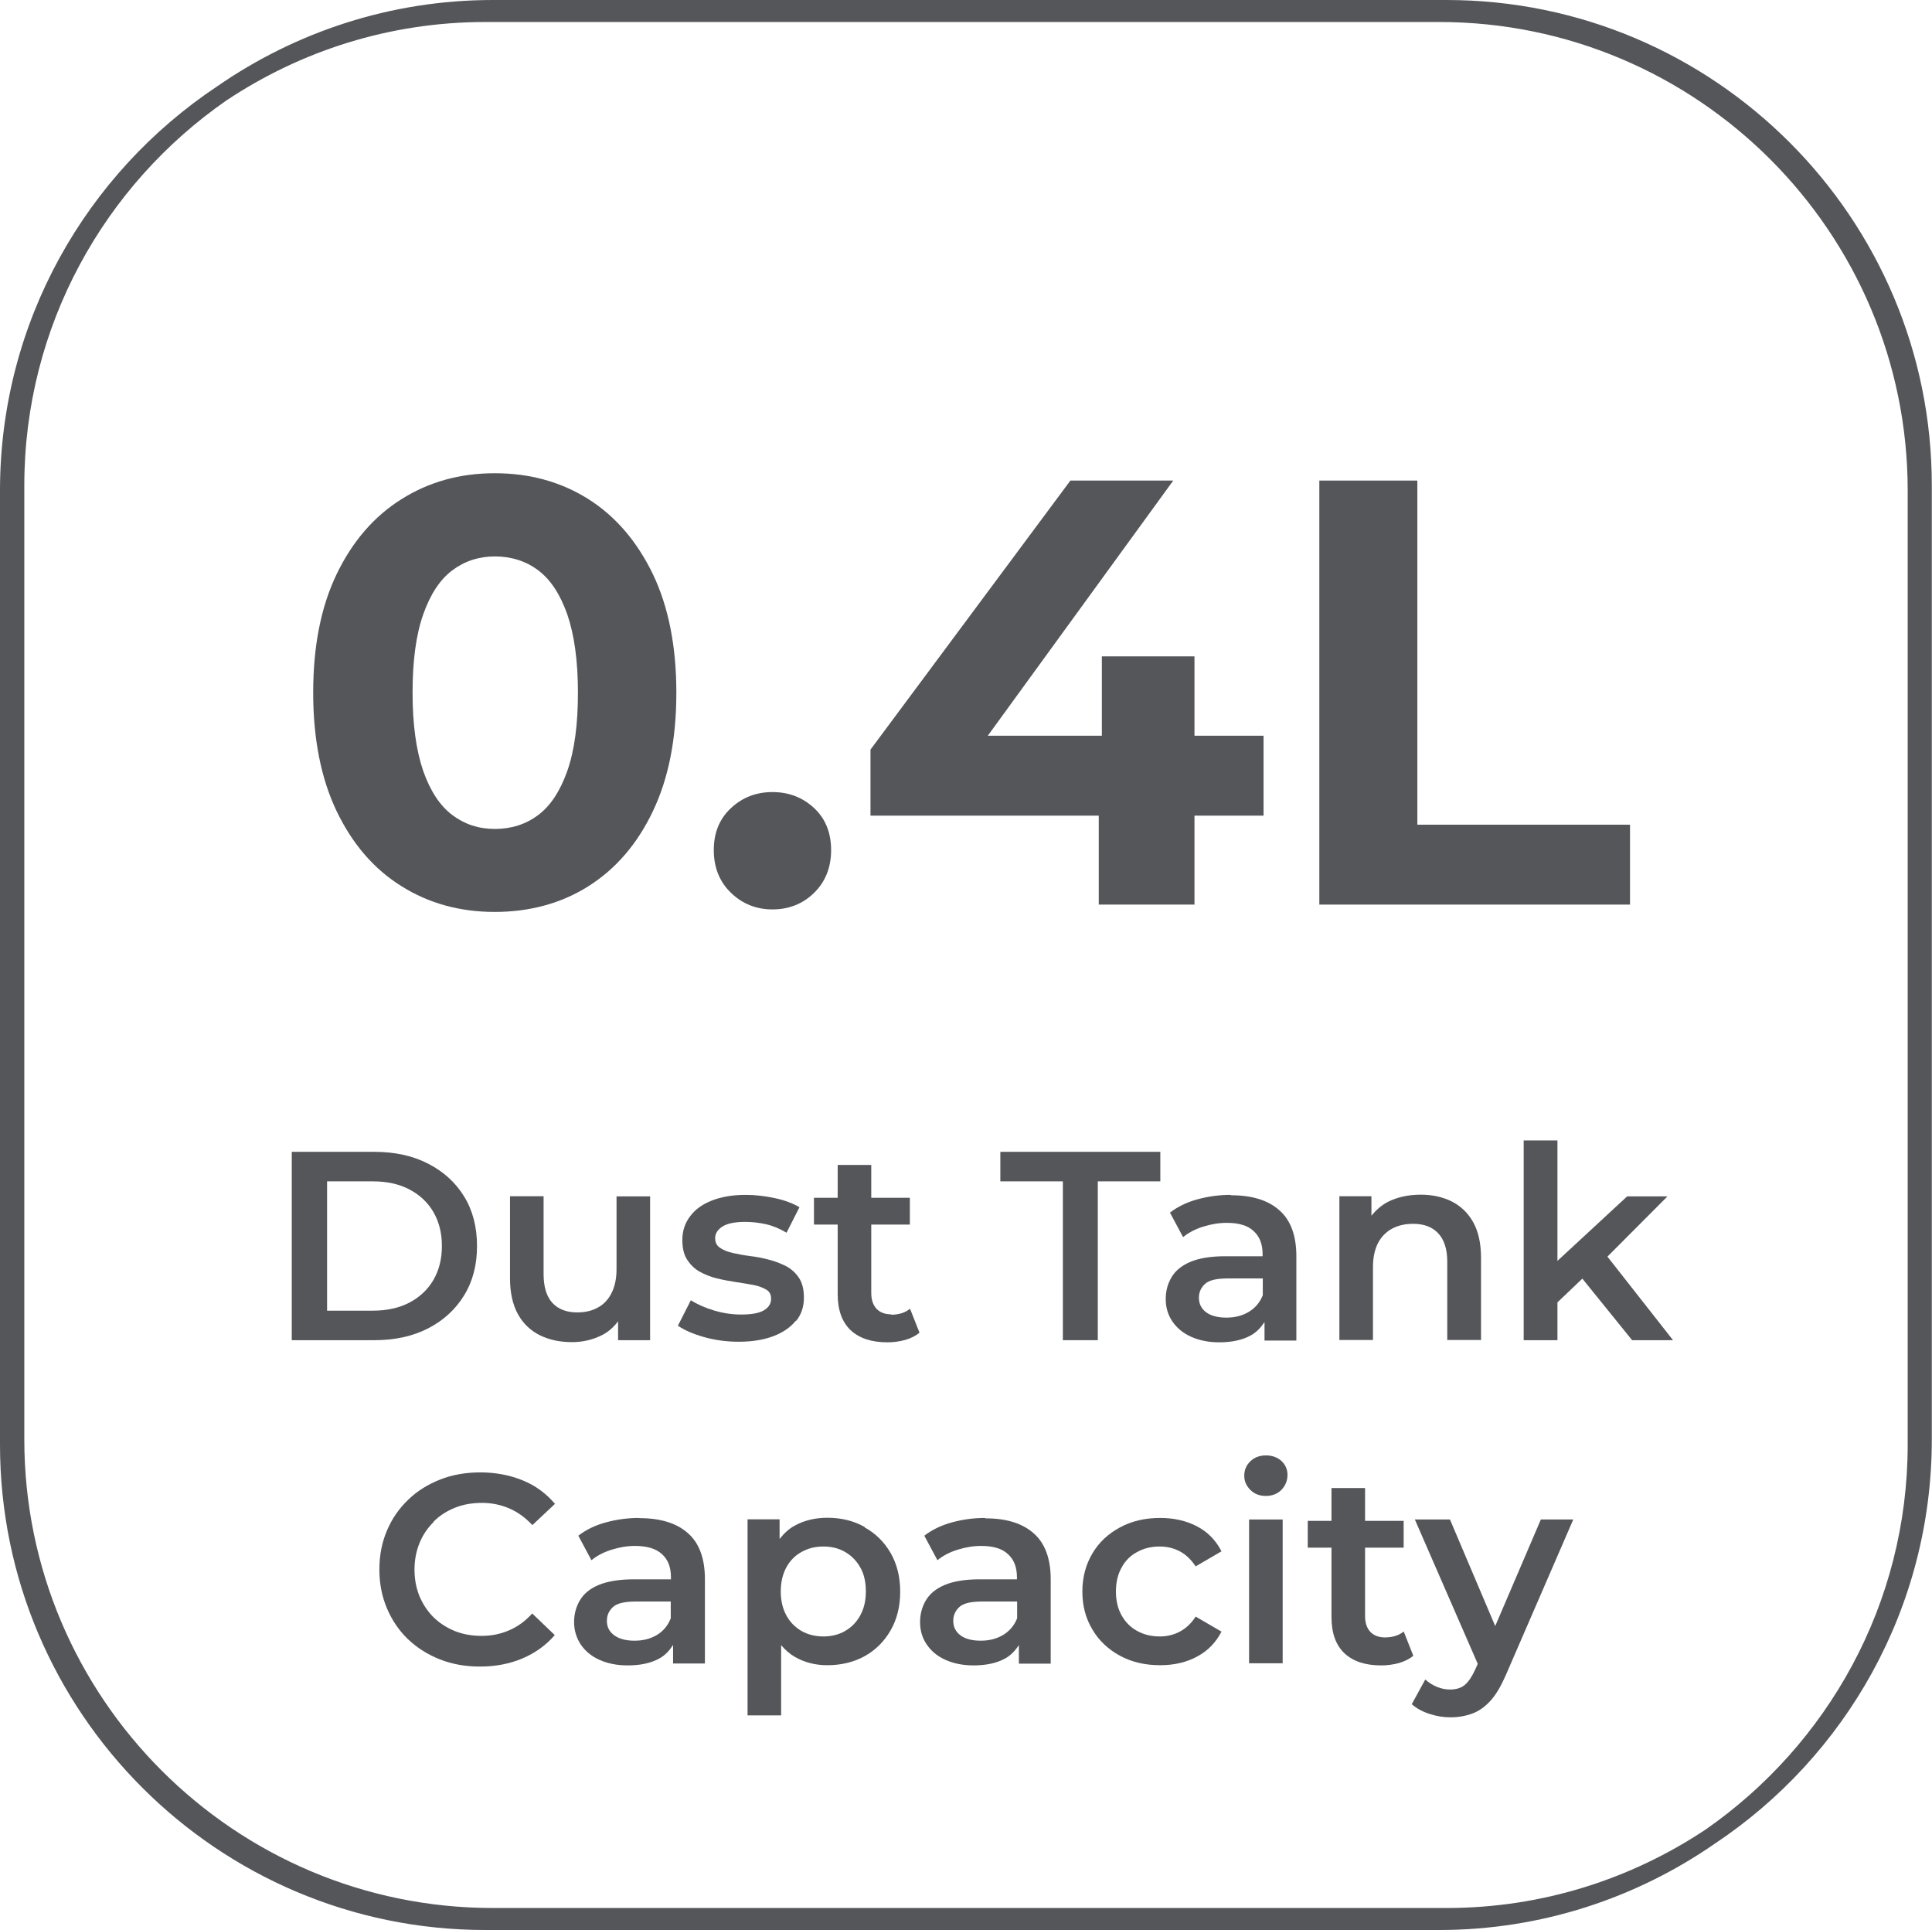
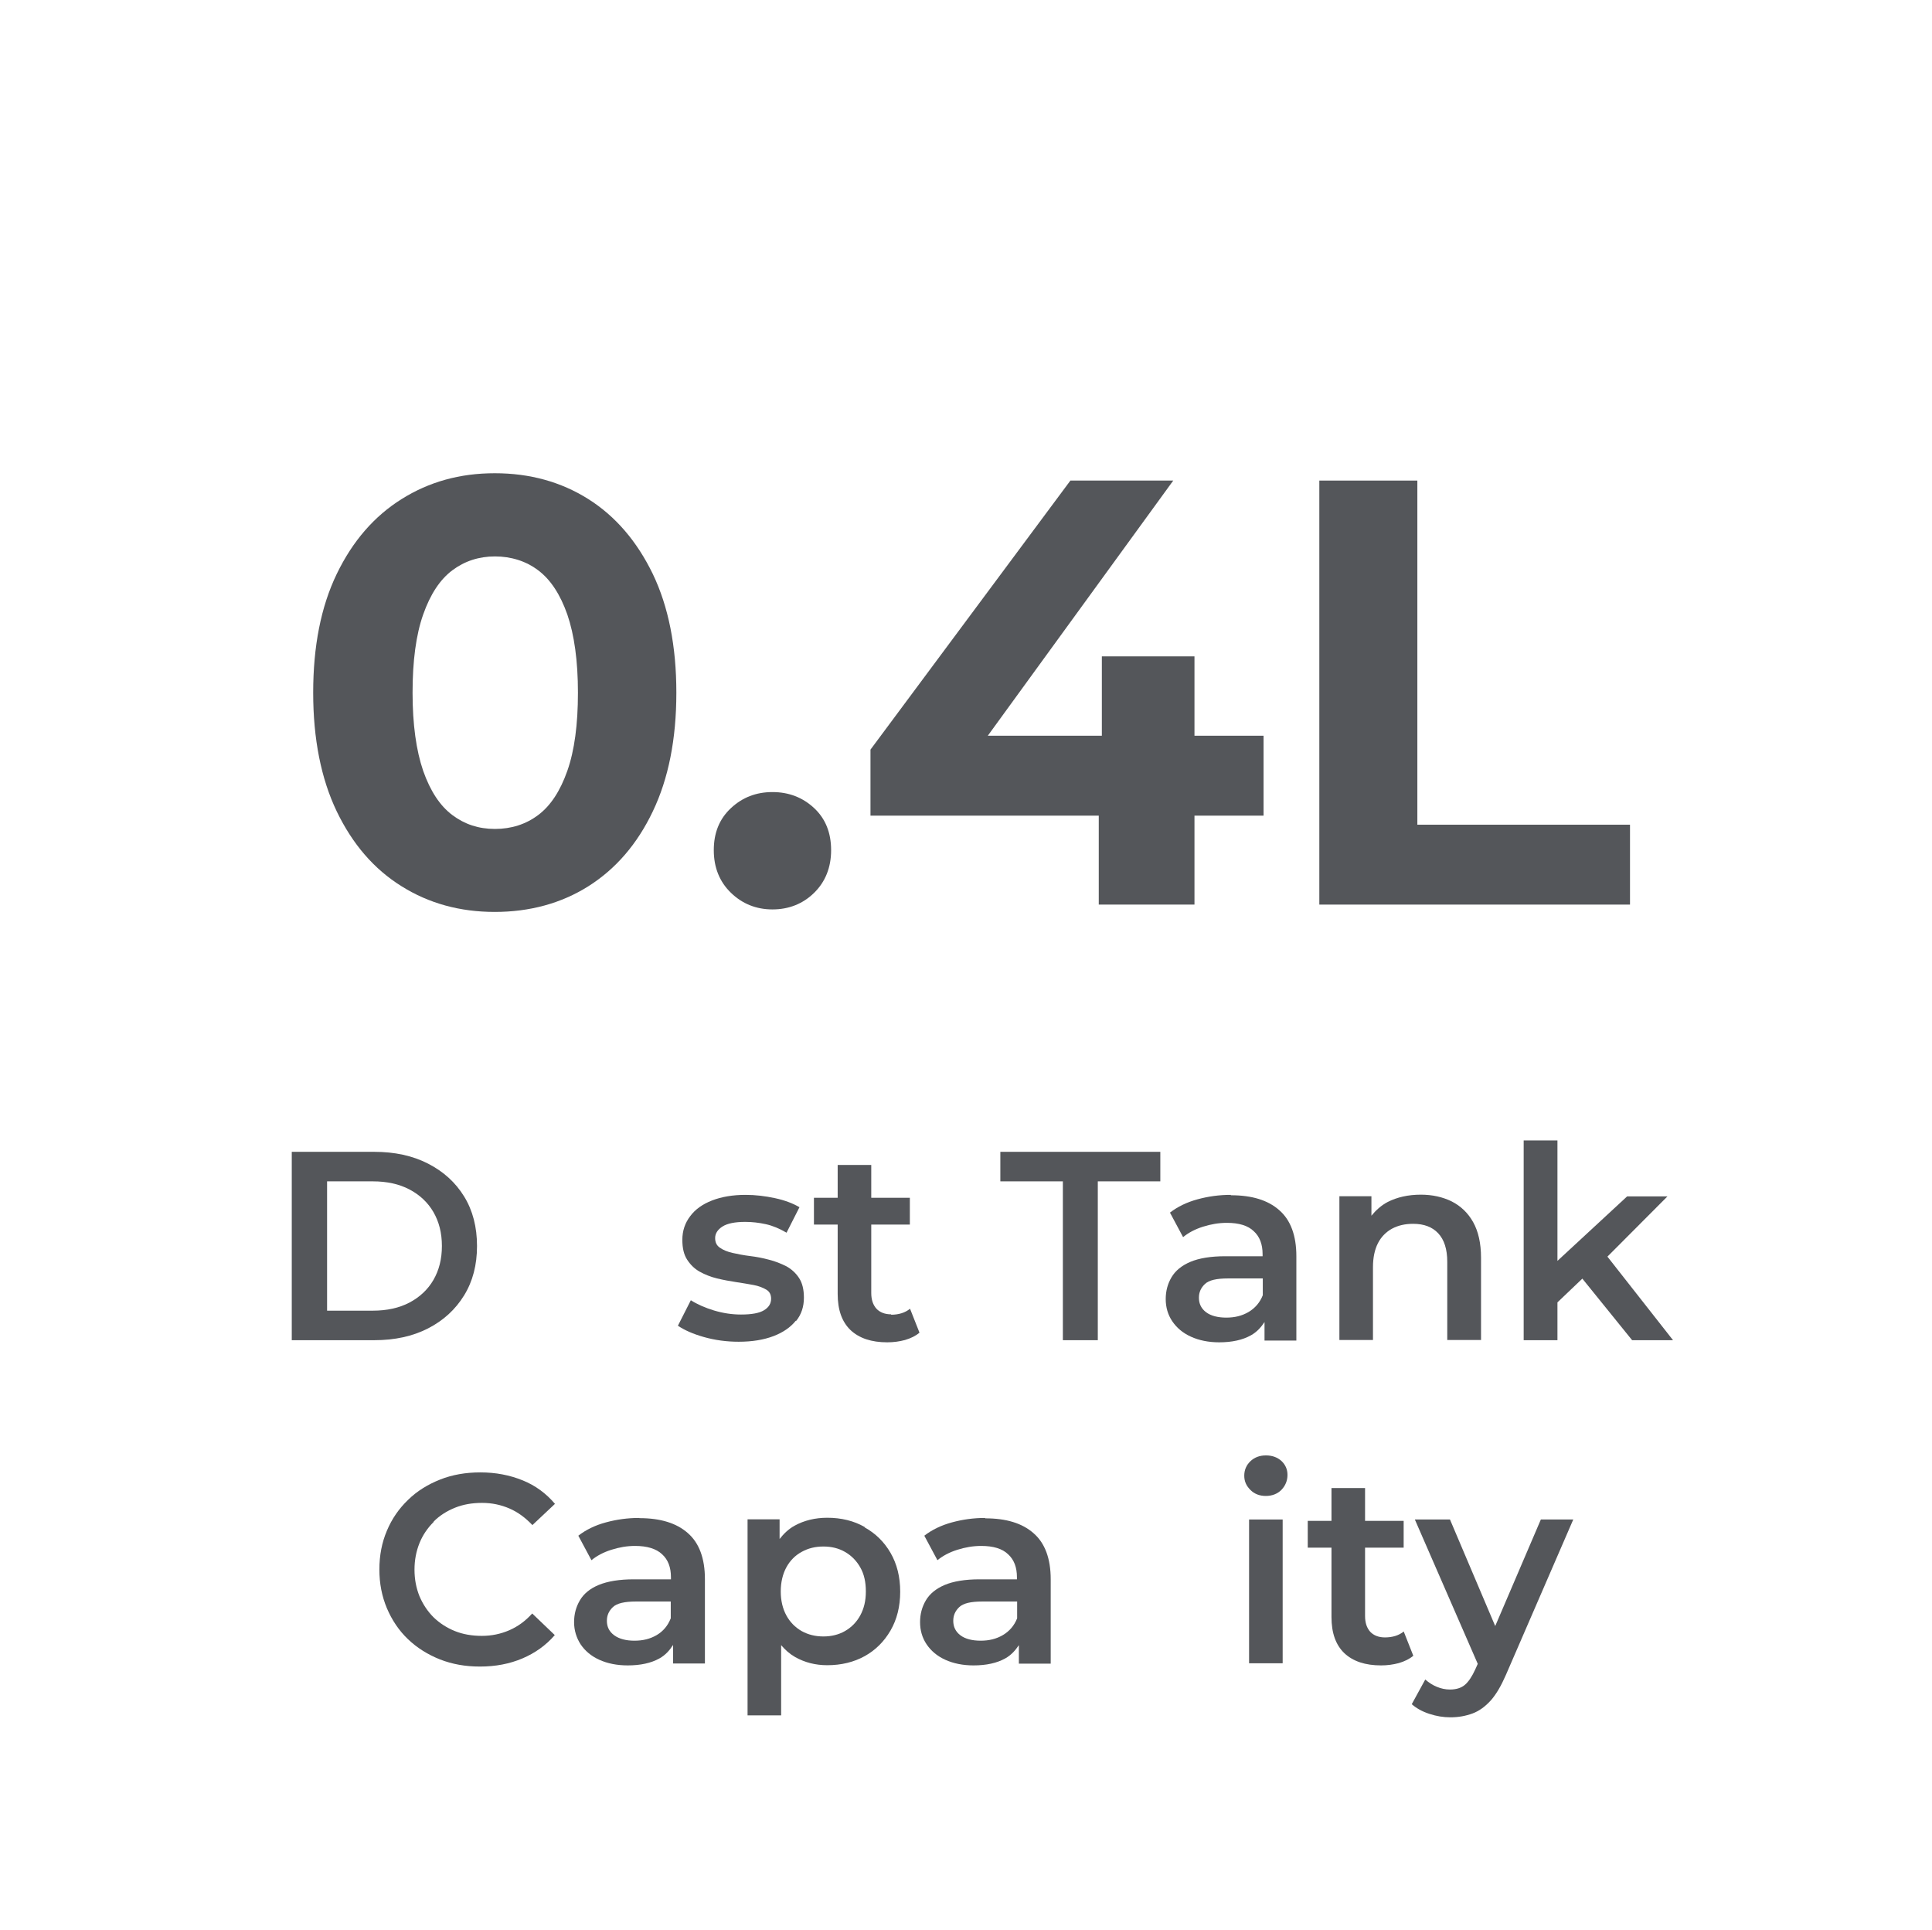
<svg xmlns="http://www.w3.org/2000/svg" id="Capa_2" data-name="Capa 2" viewBox="0 0 100.12 100">
  <defs>
    <style>
      .cls-1 {
        fill: #54565a;
        stroke-width: 0px;
      }
    </style>
  </defs>
  <g id="alzados">
    <g>
      <path class="cls-1" d="M20.81,45.92c1.42.89,3.03,1.33,4.83,1.33s3.44-.44,4.85-1.33c1.41-.89,2.53-2.18,3.34-3.88.81-1.69,1.22-3.74,1.22-6.15s-.41-4.46-1.22-6.15c-.82-1.69-1.93-2.99-3.34-3.88-1.41-.89-3.03-1.34-4.85-1.34s-3.41.45-4.83,1.34-2.54,2.18-3.36,3.88-1.22,3.75-1.22,6.15.41,4.46,1.22,6.15c.82,1.7,1.93,2.99,3.36,3.88ZM21.93,31.84c.37-1.05.87-1.81,1.51-2.29.64-.48,1.38-.72,2.21-.72s1.61.24,2.24.72c.64.48,1.14,1.24,1.51,2.29.36,1.05.55,2.4.55,4.05s-.18,3-.55,4.05c-.37,1.05-.87,1.81-1.51,2.29-.64.48-1.39.72-2.24.72s-1.57-.24-2.21-.72c-.64-.48-1.14-1.24-1.51-2.29-.36-1.05-.55-2.4-.55-4.05s.18-3,.55-4.05Z" />
      <path class="cls-1" d="M40.03,47.12c.85,0,1.58-.29,2.16-.86s.88-1.31.88-2.21-.29-1.63-.88-2.18c-.59-.55-1.31-.83-2.16-.83s-1.56.28-2.15.83c-.6.56-.89,1.28-.89,2.18s.3,1.64.89,2.21,1.31.86,2.15.86Z" />
      <polygon class="cls-1" points="56.94 46.87 61.9 46.87 61.9 42.26 65.48 42.26 65.48 38.12 61.9 38.12 61.9 34.01 57.1 34.01 57.1 38.12 51.19 38.12 60.8 24.9 55.47 24.9 45.11 38.84 45.11 42.26 56.94 42.26 56.94 46.87" />
      <polygon class="cls-1" points="84.47 42.73 73.45 42.73 73.45 24.9 68.37 24.9 68.37 46.87 84.47 46.87 84.47 42.73" />
-       <path class="cls-1" d="M74.97,0H25.54c-5.3,0-10.22,1.66-14.28,4.47C4.48,8.98,0,16.68,0,25.42v49.43c0,13.87,11.28,25.15,25.15,25.15h49.43c5.3,0,10.22-1.66,14.28-4.47,6.78-4.51,11.25-12.21,11.25-20.95V25.15c0-13.87-11.28-25.15-25.15-25.15ZM74.97,98.86H25.54c-13.39,0-24.28-10.89-24.28-24.28V25.15c0-8.26,4.16-15.57,10.48-19.95,3.85-2.56,8.45-4.06,13.41-4.06h49.43c13.39,0,24.28,10.89,24.28,24.28v49.43c0,8.26-4.16,15.56-10.48,19.95-3.85,2.56-8.46,4.06-13.41,4.06Z" />
      <path class="cls-1" d="M24.05,67.12c.45-.73.67-1.58.67-2.56s-.22-1.84-.67-2.57-1.07-1.29-1.87-1.7-1.73-.61-2.79-.61h-4.27v9.76h4.27c1.06,0,1.99-.2,2.79-.61.8-.41,1.42-.98,1.87-1.71ZM21.22,67.49c-.53.28-1.17.42-1.9.42h-2.37v-6.7h2.37c.73,0,1.37.14,1.9.42.53.28.95.67,1.24,1.17.29.5.44,1.08.44,1.76s-.15,1.26-.44,1.76-.71.89-1.24,1.17Z" />
-       <path class="cls-1" d="M32.03,68.45v.99h1.66v-7.45h-1.74v3.77c0,.49-.09.91-.26,1.24-.17.34-.41.59-.71.75-.3.17-.66.25-1.07.25-.56,0-.99-.17-1.29-.5-.3-.33-.45-.83-.45-1.5v-4.02h-1.74v4.26c0,.74.14,1.36.41,1.85.27.49.65.85,1.13,1.09.48.24,1.04.36,1.67.36.58,0,1.11-.13,1.59-.38.33-.17.59-.42.81-.71Z" />
      <path class="cls-1" d="M41.25,68.45c.28-.34.41-.75.41-1.21,0-.42-.08-.76-.25-1.02-.17-.26-.39-.46-.66-.61-.28-.14-.58-.26-.9-.34-.33-.09-.65-.15-.98-.19s-.63-.1-.9-.16-.49-.15-.66-.27c-.17-.11-.25-.28-.25-.5,0-.24.13-.44.38-.6s.65-.24,1.18-.24c.35,0,.71.04,1.07.12.36.08.71.23,1.07.44l.67-1.32c-.34-.2-.76-.36-1.27-.47-.51-.11-1.02-.17-1.52-.17-.67,0-1.25.1-1.74.29-.49.19-.87.46-1.13.81-.27.35-.41.76-.41,1.23,0,.43.08.77.25,1.03.17.26.38.47.65.62s.57.27.9.35.66.14.99.19c.33.05.63.1.9.15.27.05.49.14.66.24s.25.26.25.47c0,.25-.12.45-.37.6-.25.15-.64.22-1.19.22-.47,0-.93-.07-1.4-.21-.46-.14-.87-.32-1.2-.53l-.67,1.32c.34.23.79.43,1.36.59.57.16,1.17.24,1.79.24.7,0,1.3-.1,1.8-.29.5-.19.89-.46,1.16-.8Z" />
      <path class="cls-1" d="M46.18,68.1c-.32,0-.58-.1-.76-.29-.18-.2-.27-.47-.27-.82v-3.54h2v-1.39h-2v-1.7h-1.74v1.7h-1.23v1.39h1.23v3.59c0,.83.22,1.45.67,1.88.45.42,1.08.63,1.9.63.32,0,.62-.04.92-.12.3-.09.55-.21.75-.38l-.49-1.24c-.26.21-.59.31-.98.31Z" />
      <polygon class="cls-1" points="56.89 69.44 56.89 61.21 60.13 61.21 60.13 59.68 51.84 59.68 51.84 61.21 55.08 61.21 55.08 69.44 56.89 69.44" />
      <path class="cls-1" d="M63.78,61.91c-.6,0-1.17.08-1.72.23-.55.15-1.03.38-1.43.69l.68,1.27c.28-.23.62-.41,1.03-.54.41-.13.82-.2,1.24-.2.62,0,1.09.14,1.39.43.31.28.46.68.46,1.19v.11h-1.93c-.75,0-1.36.1-1.81.29s-.78.46-.98.8-.3.71-.3,1.13.11.81.34,1.15c.23.34.55.61.97.8.42.19.91.29,1.46.29.66,0,1.21-.12,1.64-.36.31-.17.53-.42.71-.69v.96h1.65v-4.37c0-1.08-.3-1.88-.89-2.39-.59-.52-1.42-.77-2.5-.77ZM64.7,67.98c-.34.2-.72.29-1.15.29s-.8-.09-1.05-.28c-.25-.19-.37-.44-.37-.75,0-.28.1-.51.31-.71s.6-.29,1.2-.29h1.8v.87c-.15.38-.4.67-.74.87Z" />
      <path class="cls-1" d="M76.75,69.44v-4.27c0-.75-.14-1.37-.41-1.85s-.64-.83-1.11-1.07c-.47-.23-1-.35-1.6-.35-.65,0-1.23.13-1.72.38-.34.18-.61.43-.84.71v-1.01h-1.66v7.45h1.74v-3.77c0-.5.09-.92.26-1.25.17-.33.42-.58.73-.75.32-.17.68-.25,1.09-.25.56,0,.99.16,1.3.49.31.33.47.82.47,1.48v4.05h1.74Z" />
      <polygon class="cls-1" points="86.41 61.99 84.32 61.99 80.71 65.33 80.71 59.09 78.96 59.09 78.96 69.44 80.71 69.44 80.71 67.48 82 66.25 84.58 69.44 86.7 69.44 83.3 65.11 86.41 61.99" />
      <path class="cls-1" d="M22.48,78.83c.31-.31.68-.54,1.1-.71s.89-.25,1.4-.25.98.1,1.42.29c.44.19.83.48,1.19.86l1.17-1.1c-.46-.54-1.01-.95-1.68-1.22s-1.39-.41-2.19-.41c-.75,0-1.45.12-2.08.37-.63.25-1.19.59-1.66,1.05-.47.45-.84.98-1.1,1.6-.26.61-.39,1.28-.39,2.01s.13,1.39.39,2.01c.26.61.62,1.15,1.09,1.6.47.45,1.03.8,1.66,1.05.64.25,1.32.37,2.07.37.81,0,1.54-.14,2.2-.42s1.22-.68,1.68-1.21l-1.17-1.12c-.35.39-.75.68-1.19.87-.44.19-.91.29-1.42.29s-.98-.08-1.4-.25c-.42-.17-.79-.41-1.1-.71-.31-.31-.55-.67-.73-1.09-.17-.42-.26-.88-.26-1.38s.09-.96.26-1.38c.17-.42.42-.78.73-1.09Z" />
      <path class="cls-1" d="M33.12,78.65c-.6,0-1.17.08-1.72.23-.56.15-1.03.38-1.43.69l.68,1.27c.28-.23.62-.41,1.03-.54.41-.13.81-.2,1.23-.2.62,0,1.09.14,1.4.43.31.28.46.68.46,1.19v.11h-1.92c-.75,0-1.36.1-1.82.29s-.78.46-.98.8c-.2.34-.3.71-.3,1.13s.12.81.34,1.15c.23.34.55.61.97.8.42.19.91.29,1.47.29.66,0,1.21-.12,1.64-.36.31-.17.53-.42.71-.7v.96h1.65v-4.37c0-1.08-.3-1.88-.89-2.39-.59-.52-1.43-.77-2.5-.77ZM34.03,84.72c-.34.2-.72.29-1.15.29s-.79-.09-1.05-.28-.38-.44-.38-.75c0-.28.1-.51.31-.71s.61-.29,1.2-.29h1.8v.87c-.15.38-.39.67-.73.87Z" />
      <path class="cls-1" d="M44.81,79.12c-.56-.32-1.21-.48-1.94-.48-.63,0-1.2.14-1.69.41-.31.17-.56.41-.78.69v-1.02h-1.66v10.16h1.74v-3.64c.21.25.45.46.73.62.5.28,1.05.42,1.66.42.73,0,1.38-.16,1.94-.47s1.01-.76,1.34-1.33c.33-.57.5-1.24.5-2.01s-.17-1.44-.5-2.01-.78-1.01-1.34-1.32ZM44.58,83.7c-.19.35-.46.62-.79.81s-.71.28-1.12.28-.79-.09-1.13-.28c-.33-.19-.6-.46-.79-.81-.19-.35-.29-.77-.29-1.24s.1-.9.29-1.25c.19-.35.46-.62.79-.8.34-.19.71-.28,1.13-.28s.79.09,1.12.28c.33.19.59.45.79.8.2.35.29.76.29,1.25s-.1.89-.29,1.24Z" />
      <path class="cls-1" d="M51.05,78.65c-.6,0-1.17.08-1.72.23-.55.15-1.03.38-1.43.69l.68,1.27c.28-.23.62-.41,1.03-.54.41-.13.82-.2,1.24-.2.62,0,1.09.14,1.39.43.31.28.46.68.46,1.19v.11h-1.93c-.75,0-1.36.1-1.81.29s-.78.46-.98.8-.3.71-.3,1.13.11.81.34,1.15c.23.34.55.61.97.8.42.19.91.29,1.46.29.66,0,1.21-.12,1.64-.36.31-.17.53-.42.71-.69v.96h1.65v-4.37c0-1.08-.3-1.88-.89-2.39-.59-.52-1.42-.77-2.5-.77ZM51.97,84.72c-.34.2-.72.29-1.15.29s-.8-.09-1.05-.28c-.25-.19-.37-.44-.37-.75,0-.28.1-.51.31-.71s.6-.29,1.2-.29h1.8v.87c-.15.38-.4.67-.74.87Z" />
-       <path class="cls-1" d="M58.94,80.41c.34-.19.73-.28,1.16-.28.37,0,.72.08,1.04.25s.59.43.82.78l1.34-.78c-.29-.57-.71-1-1.26-1.29-.55-.29-1.19-.44-1.92-.44-.78,0-1.47.16-2.08.49s-1.09.77-1.43,1.35c-.34.57-.52,1.23-.52,1.97s.17,1.39.52,1.97c.34.58.82,1.03,1.43,1.36.61.33,1.3.49,2.08.49.73,0,1.37-.15,1.92-.45.56-.3.97-.73,1.26-1.29l-1.34-.78c-.22.35-.5.61-.82.78-.32.17-.67.25-1.04.25-.43,0-.81-.09-1.16-.28s-.61-.45-.81-.8c-.2-.35-.3-.76-.3-1.25s.1-.9.3-1.25c.19-.35.46-.62.81-.8Z" />
      <rect class="cls-1" x="64.73" y="78.73" width="1.74" height="7.45" />
      <path class="cls-1" d="M65.6,75.41c-.32,0-.59.1-.8.3-.21.2-.32.45-.32.75s.11.53.32.74c.21.21.48.31.8.31s.61-.11.81-.32.31-.47.31-.77c0-.29-.11-.53-.31-.72-.21-.19-.48-.29-.8-.29Z" />
      <path class="cls-1" d="M72.75,84.53c-.26.21-.59.31-.98.31-.32,0-.58-.1-.76-.29-.18-.2-.27-.47-.27-.82v-3.54h2v-1.39h-2v-1.7h-1.74v1.7h-1.23v1.39h1.23v3.59c0,.83.22,1.45.67,1.88.45.42,1.08.63,1.9.63.32,0,.62-.04.92-.12.3-.09.55-.21.75-.38l-.49-1.24Z" />
      <path class="cls-1" d="M77.48,84.24l-2.34-5.51h-1.82l3.26,7.48-.13.29c-.17.37-.35.64-.54.8s-.45.24-.77.24c-.24,0-.46-.05-.68-.14-.22-.09-.42-.22-.6-.38l-.7,1.28c.24.21.54.38.91.5.36.12.73.18,1.09.18.42,0,.8-.07,1.15-.2.35-.13.66-.36.95-.68.29-.33.54-.77.78-1.32l3.49-8.05h-1.68l-2.36,5.51Z" />
    </g>
  </g>
</svg>